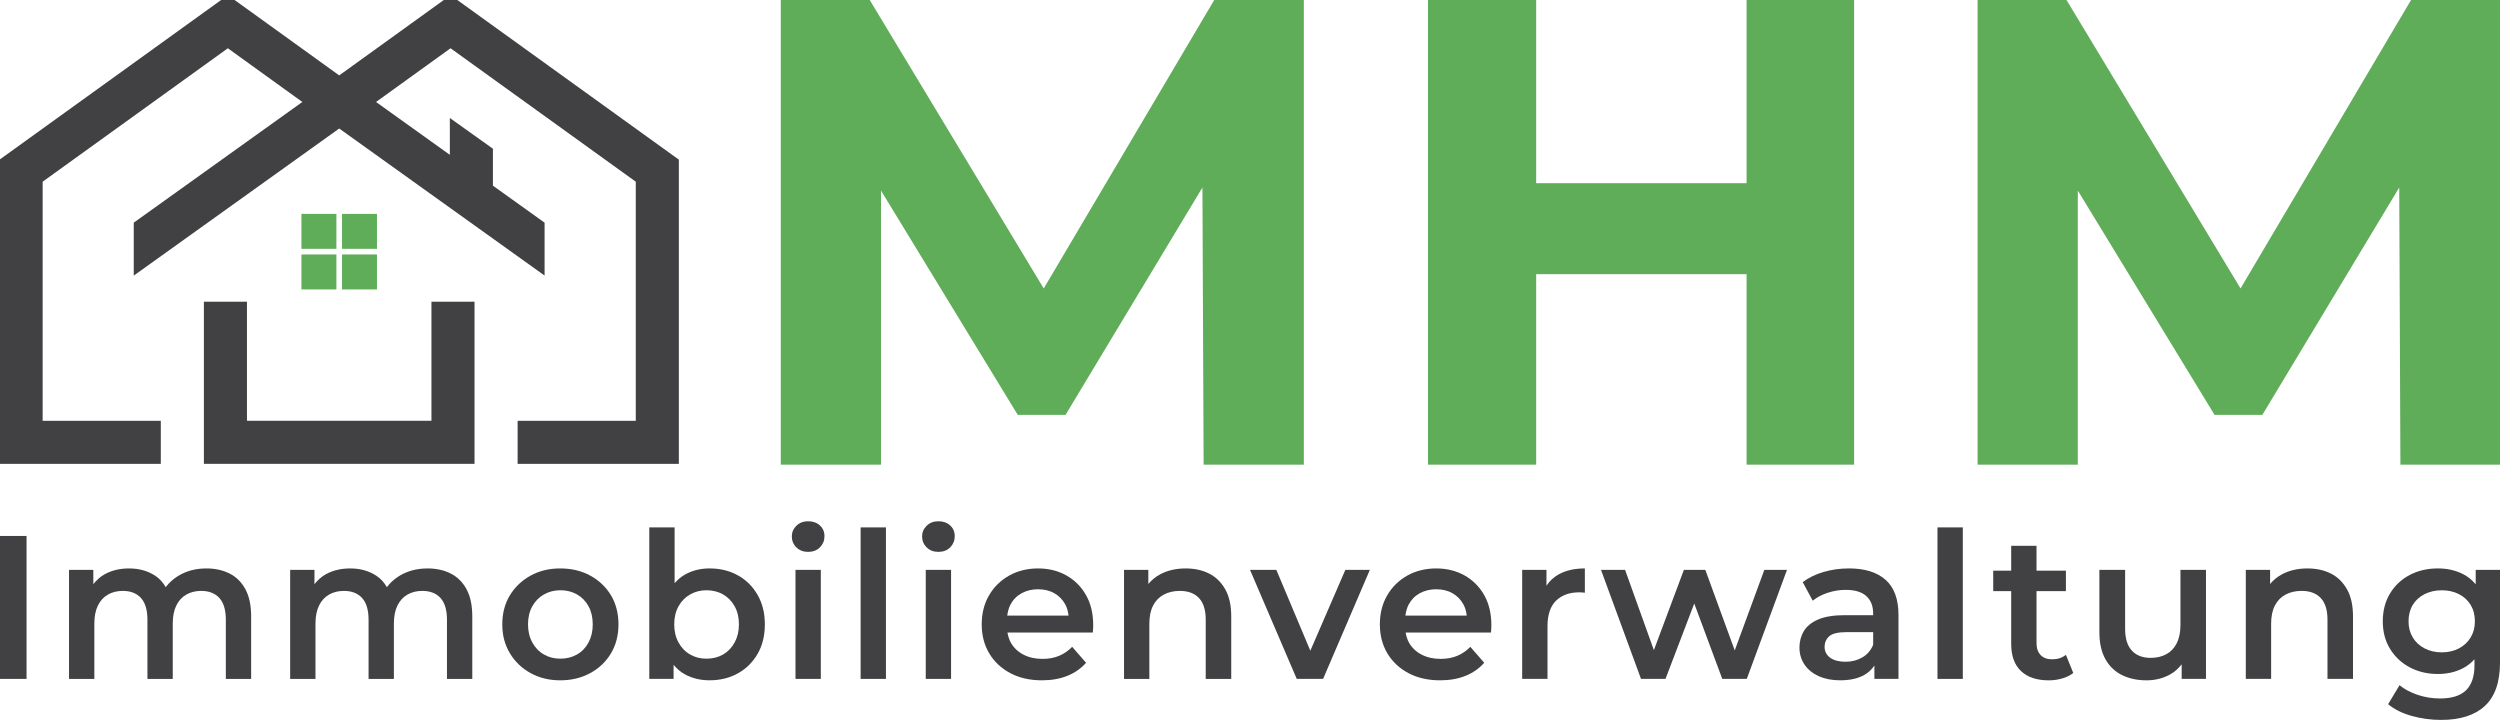
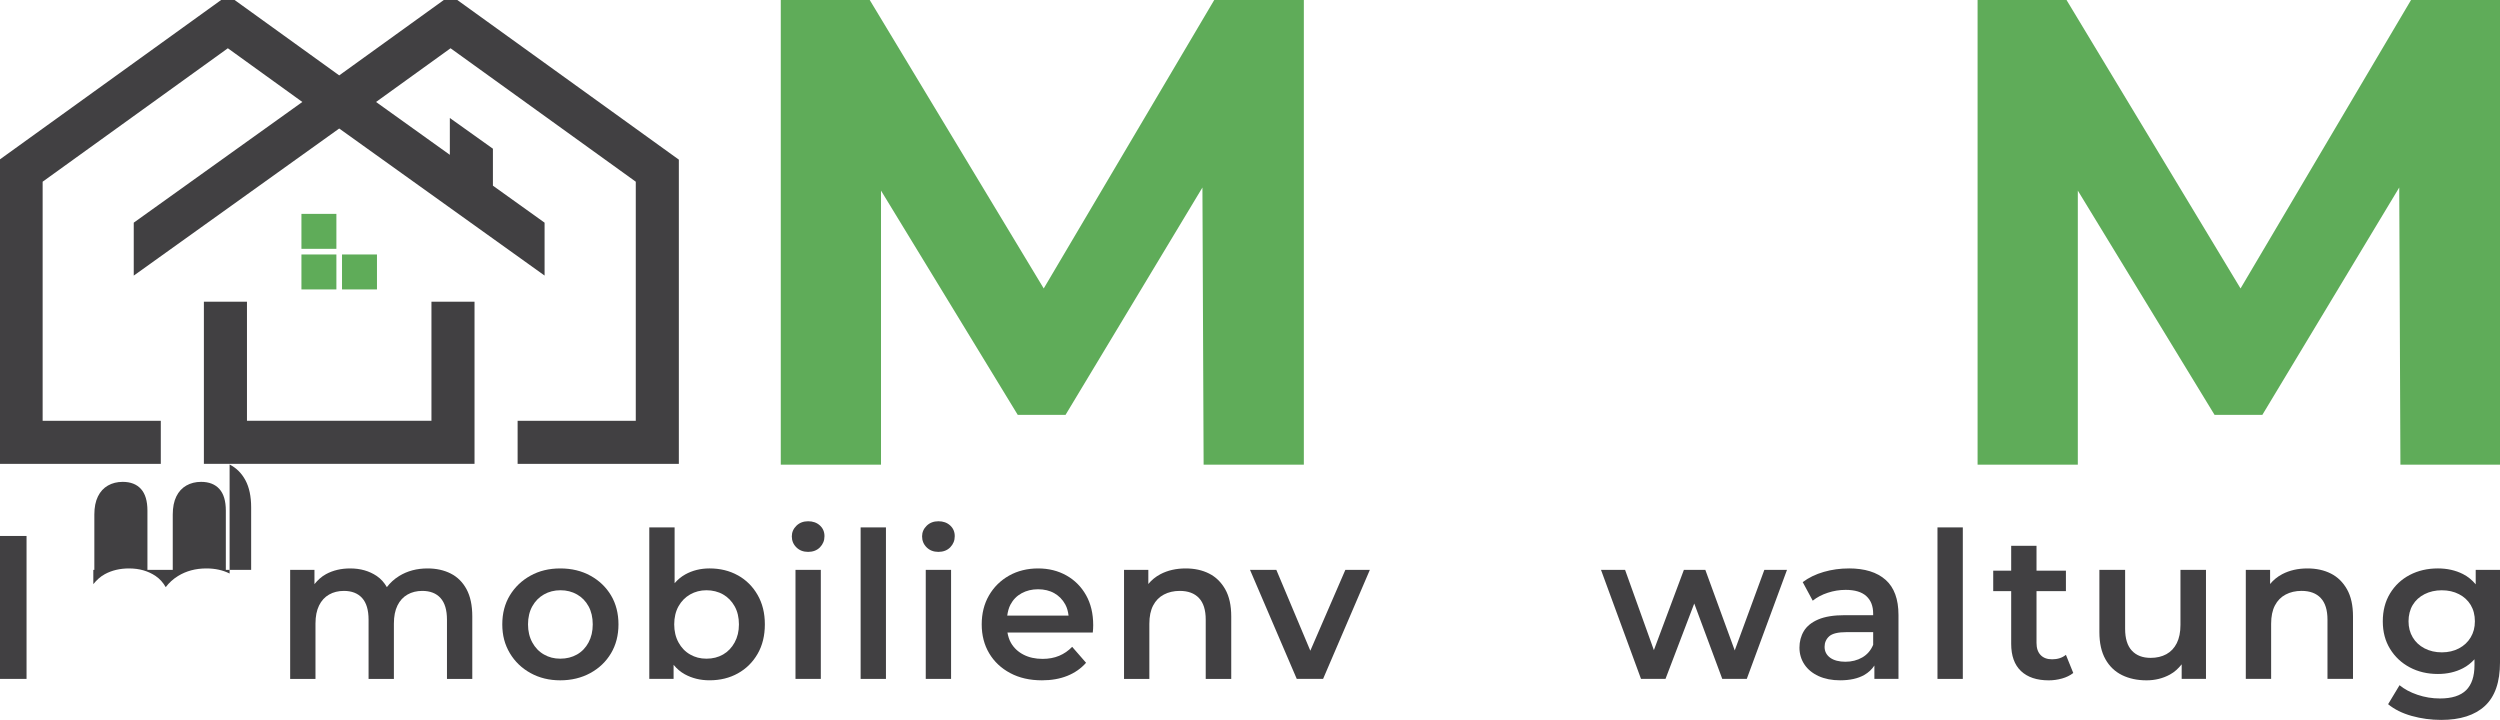
<svg xmlns="http://www.w3.org/2000/svg" id="uuid-a9c1b89d-93cd-4d8d-8b99-5dee84dd779b" viewBox="0 0 2101.21 605.09">
  <g>
    <polygon points="570.56 134.18 570.56 389.85 435.05 389.85 435.05 353.65 534.36 353.65 534.36 152.72 378.68 40.56 316.05 85.71 378.08 130.13 378.08 99.17 414.29 124.99 414.29 156.06 457.71 187.15 457.71 231.61 285.1 108.01 112.41 231.65 112.41 187.15 254.11 85.71 191.51 40.56 35.84 152.72 35.84 353.65 135.15 353.65 135.15 389.85 -.36 389.85 -.36 134.18 191.51 -4.08 285.1 63.37 378.68 -4.08 570.56 134.18" style="fill:#414042;" />
    <polygon points="362.63 253.58 362.63 353.65 207.57 353.65 207.57 253.58 171.36 253.58 171.36 353.65 171.36 389.85 207.57 389.85 362.63 389.85 398.83 389.85 398.83 353.65 398.83 253.58 362.63 253.58" style="fill:#414042;" />
    <g>
      <rect x="287.46" y="213.88" width="29.38" height="29.38" style="fill:#5fac59;" />
      <rect x="253.35" y="179.76" width="29.38" height="29.38" style="fill:#5fac59;" />
-       <rect x="287.46" y="179.76" width="29.38" height="29.38" style="fill:#5fac59;" />
      <rect x="253.35" y="213.88" width="29.38" height="29.38" style="fill:#5fac59;" />
    </g>
  </g>
  <g>
    <polygon points="877.24 242.44 730.99 0 656.23 0 656.23 390.54 740.47 390.54 740.47 160.19 855.4 348.69 895.57 348.69 1010.62 157.6 1011.62 390.54 1095.86 390.54 1095.86 0 1020.54 0 877.24 242.44" style="fill:#5fac59;" />
-     <polygon points="1467.97 153.98 1291.12 153.98 1291.12 0 1200.18 0 1200.18 390.54 1291.12 390.54 1291.12 230.42 1467.97 230.42 1467.97 390.54 1558.36 390.54 1558.36 0 1467.97 0 1467.97 153.98" style="fill:#5fac59;" />
    <polygon points="2026.44 0 1883.14 242.44 1736.88 0 1662.13 0 1662.13 390.54 1746.37 390.54 1746.37 160.19 1861.3 348.69 1901.47 348.69 2016.52 157.6 2017.51 390.54 2101.76 390.54 2101.76 0 2026.44 0" style="fill:#5fac59;" />
  </g>
  <g>
    <g>
      <rect y="450.47" width="22.31" height="120.13" style="fill:#414042;" />
-       <path d="M192.98,482.05c-5.67-2.86-12.16-4.29-19.48-4.29-9.04,0-16.99,2.12-23.85,6.35-4.25,2.62-7.64,5.79-10.36,9.37-2.2-3.82-4.99-6.99-8.52-9.37-6.29-4.23-13.73-6.35-22.31-6.35-7.67,0-14.45,1.61-20.34,4.81-3.94,2.14-7.01,5.09-9.69,8.4v-12h-20.42v91.64h21.28v-46.51c0-6.06,1-11.12,3.01-15.19,2-4.06,4.8-7.13,8.41-9.18,3.6-2.06,7.75-3.09,12.44-3.09,6.63,0,11.76,2,15.36,6.01,3.6,4,5.4,10.07,5.4,18.19v49.77h21.28v-46.51c0-6.06,1-11.12,3-15.19,2-4.06,4.81-7.13,8.41-9.18,3.6-2.06,7.75-3.09,12.44-3.09,6.63,0,11.76,2,15.36,6.01,3.6,4,5.4,10.07,5.4,18.19v49.77h21.28v-52.51c0-9.27-1.61-16.87-4.81-22.82-3.21-5.95-7.64-10.36-13.3-13.22Z" style="fill:#414042;" />
+       <path d="M192.98,482.05c-5.67-2.86-12.16-4.29-19.48-4.29-9.04,0-16.99,2.12-23.85,6.35-4.25,2.62-7.64,5.79-10.36,9.37-2.2-3.82-4.99-6.99-8.52-9.37-6.29-4.23-13.73-6.35-22.31-6.35-7.67,0-14.45,1.61-20.34,4.81-3.94,2.14-7.01,5.09-9.69,8.4v-12h-20.42h21.28v-46.51c0-6.06,1-11.12,3.01-15.19,2-4.06,4.8-7.13,8.41-9.18,3.6-2.06,7.75-3.09,12.44-3.09,6.63,0,11.76,2,15.36,6.01,3.6,4,5.4,10.07,5.4,18.19v49.77h21.28v-46.51c0-6.06,1-11.12,3-15.19,2-4.06,4.81-7.13,8.41-9.18,3.6-2.06,7.75-3.09,12.44-3.09,6.63,0,11.76,2,15.36,6.01,3.6,4,5.4,10.07,5.4,18.19v49.77h21.28v-52.51c0-9.27-1.61-16.87-4.81-22.82-3.21-5.95-7.64-10.36-13.3-13.22Z" style="fill:#414042;" />
      <path d="M378.84,482.05c-5.67-2.86-12.16-4.29-19.48-4.29-9.04,0-16.99,2.12-23.85,6.35-4.25,2.62-7.64,5.79-10.36,9.37-2.2-3.82-4.99-6.99-8.52-9.37-6.29-4.23-13.73-6.35-22.31-6.35-7.67,0-14.45,1.61-20.34,4.81-3.94,2.14-7.01,5.09-9.69,8.4v-12h-20.42v91.64h21.28v-46.51c0-6.06,1-11.12,3.01-15.19,2-4.06,4.8-7.13,8.41-9.18,3.6-2.06,7.75-3.09,12.44-3.09,6.63,0,11.76,2,15.36,6.01,3.6,4,5.4,10.07,5.4,18.19v49.77h21.28v-46.51c0-6.06,1-11.12,3-15.19,2-4.06,4.81-7.13,8.41-9.18,3.6-2.06,7.75-3.09,12.44-3.09,6.63,0,11.76,2,15.36,6.01,3.6,4,5.4,10.07,5.4,18.19v49.77h21.28v-52.51c0-9.27-1.61-16.87-4.81-22.82-3.21-5.95-7.64-10.36-13.3-13.22Z" style="fill:#414042;" />
      <path d="M496.21,483.85c-7.38-4.06-15.82-6.09-25.31-6.09s-17.73,2.03-25.06,6.09c-7.32,4.06-13.1,9.58-17.33,16.56-4.23,6.98-6.35,15.1-6.35,24.37s2.12,17.11,6.35,24.2c4.23,7.09,10.04,12.67,17.42,16.73,7.38,4.07,15.7,6.09,24.97,6.09s17.79-2.03,25.23-6.09c7.43-4.06,13.24-9.61,17.42-16.65,4.17-7.03,6.26-15.13,6.26-24.28s-2.09-17.39-6.26-24.37c-4.18-6.98-9.96-12.5-17.34-16.56Zm-1.54,56.11c-2.35,4.41-5.58,7.78-9.7,10.13-4.12,2.34-8.81,3.52-14.07,3.52s-9.61-1.17-13.73-3.52c-4.12-2.34-7.38-5.72-9.78-10.13-2.4-4.4-3.6-9.47-3.6-15.19s1.2-10.9,3.6-15.19c2.4-4.29,5.66-7.61,9.78-9.96,4.12-2.34,8.75-3.52,13.9-3.52s9.78,1.18,13.9,3.52c4.12,2.35,7.35,5.67,9.7,9.96,2.34,4.29,3.52,9.35,3.52,15.19s-1.17,10.78-3.52,15.19Z" style="fill:#414042;" />
      <path d="M620.2,483.59c-6.98-3.89-14.93-5.84-23.85-5.84-7.55,0-14.36,1.69-20.42,5.06-3.38,1.88-6.33,4.37-8.93,7.35v-46.91h-21.28v127.34h20.42v-11.83c2.67,3.26,5.78,5.97,9.44,7.96,6.18,3.38,13.1,5.06,20.77,5.06,8.93,0,16.87-1.95,23.85-5.84,6.98-3.89,12.5-9.35,16.56-16.39,4.06-7.03,6.09-15.3,6.09-24.8s-2.03-17.62-6.09-24.71c-4.06-7.09-9.58-12.58-16.56-16.48Zm-2.74,56.37c-2.4,4.41-5.64,7.78-9.7,10.13-4.06,2.34-8.73,3.52-13.98,3.52s-9.61-1.17-13.73-3.52c-4.12-2.34-7.38-5.72-9.78-10.13-2.4-4.4-3.6-9.47-3.6-15.19s1.2-10.9,3.6-15.19c2.4-4.29,5.67-7.61,9.78-9.96,4.12-2.34,8.7-3.52,13.73-3.52s9.92,1.18,13.98,3.52c4.06,2.35,7.3,5.67,9.7,9.96,2.4,4.29,3.6,9.35,3.6,15.19s-1.2,10.78-3.6,15.19Z" style="fill:#414042;" />
      <rect x="668.6" y="478.96" width="21.28" height="91.64" style="fill:#414042;" />
      <rect x="723.34" y="443.27" width="21.28" height="127.34" style="fill:#414042;" />
      <rect x="778.08" y="478.96" width="21.28" height="91.64" style="fill:#414042;" />
      <path d="M896.32,483.68c-6.98-3.94-14.93-5.92-23.85-5.92s-17.31,2.03-24.45,6.09c-7.16,4.06-12.76,9.61-16.82,16.65-4.06,7.03-6.09,15.13-6.09,24.28s2.09,17.25,6.26,24.28c4.18,7.04,10.07,12.59,17.68,16.65,7.61,4.07,16.5,6.09,26.69,6.09,8.01,0,15.13-1.26,21.37-3.77,6.24-2.51,11.47-6.18,15.7-10.98l-11.67-13.39c-3.21,3.32-6.86,5.83-10.98,7.55-4.12,1.72-8.75,2.57-13.9,2.57-6.07,0-11.38-1.17-15.96-3.52-4.58-2.34-8.09-5.63-10.56-9.86-1.54-2.64-2.42-5.62-3-8.76h71.73c.12-.91,.2-1.97,.26-3.17s.09-2.2,.09-3.01c0-9.72-2-18.13-6.01-25.23-4-7.09-9.49-12.61-16.48-16.56Zm-47.02,24.46c2.17-4.12,5.29-7.3,9.35-9.52,4.06-2.23,8.67-3.35,13.81-3.35s9.84,1.11,13.73,3.35c3.89,2.23,6.95,5.38,9.18,9.44,1.55,2.82,2.33,6.01,2.74,9.35h-51.55c.48-3.34,1.26-6.5,2.73-9.27Z" style="fill:#414042;" />
      <path d="M1016.2,482.05c-5.67-2.86-12.21-4.29-19.65-4.29-8.01,0-15.07,1.61-21.19,4.81-4.11,2.15-7.47,4.95-10.21,8.28v-11.88h-20.42v91.64h21.28v-46.34c0-6.18,1.06-11.29,3.18-15.36,2.12-4.06,5.12-7.13,9.01-9.18,3.89-2.06,8.35-3.09,13.39-3.09,6.98,0,12.36,2,16.13,6.01,3.78,4,5.67,10.07,5.67,18.19v49.77h21.45v-52.51c0-9.27-1.69-16.87-5.06-22.82-3.38-5.95-7.89-10.36-13.56-13.22Z" style="fill:#414042;" />
      <polygon points="1101.31 546.92 1072.74 478.96 1050.61 478.96 1089.9 570.6 1112.04 570.6 1151.34 478.96 1130.75 478.96 1101.31 546.92" style="fill:#414042;" />
-       <path d="M1230.97,483.68c-6.98-3.94-14.93-5.92-23.85-5.92s-17.31,2.03-24.46,6.09c-7.15,4.06-12.75,9.61-16.81,16.65-4.07,7.03-6.1,15.13-6.1,24.28s2.09,17.25,6.27,24.28c4.17,7.04,10.07,12.59,17.68,16.65,7.61,4.07,16.5,6.09,26.69,6.09,8.01,0,15.13-1.26,21.36-3.77,6.24-2.51,11.47-6.18,15.71-10.98l-11.67-13.39c-3.2,3.32-6.87,5.83-10.98,7.55-4.12,1.72-8.76,2.57-13.9,2.57-6.06,0-11.38-1.17-15.95-3.52-4.58-2.34-8.1-5.63-10.56-9.86-1.54-2.64-2.42-5.62-3-8.76h71.73c.11-.91,.19-1.97,.25-3.17s.09-2.2,.09-3.01c0-9.72-2-18.13-6-25.23-4.01-7.09-9.5-12.61-16.48-16.56Zm-47.02,24.46c2.17-4.12,5.28-7.3,9.35-9.52,4.06-2.23,8.67-3.35,13.81-3.35s9.84,1.11,13.73,3.35c3.89,2.23,6.96,5.38,9.18,9.44,1.55,2.82,2.32,6.01,2.74,9.35h-51.55c.48-3.34,1.27-6.5,2.73-9.27Z" style="fill:#414042;" />
-       <path d="M1299.78,492.29v-13.34h-20.42v91.64h21.29v-44.27c0-9.61,2.4-16.76,7.2-21.46,4.81-4.69,11.33-7.03,19.56-7.03,.69,0,1.43,.03,2.24,.09,.8,.06,1.6,.14,2.4,.26v-20.42c-8.58,0-15.85,1.63-21.8,4.89-4.4,2.41-7.88,5.63-10.47,9.64Z" style="fill:#414042;" />
      <polygon points="1458.02 546.67 1433.3 478.96 1415.28 478.96 1390.06 546.44 1365.85 478.96 1345.61 478.96 1379.24 570.6 1399.83 570.6 1423.99 507.24 1447.54 570.6 1468.14 570.6 1501.94 478.96 1482.9 478.96 1458.02 546.67" style="fill:#414042;" />
      <path d="M1553.94,477.76c-7.33,0-14.36,.97-21.11,2.92s-12.64,4.81-17.68,8.58l8.42,15.61c3.54-2.86,7.77-5.09,12.7-6.69,4.92-1.61,9.89-2.4,14.93-2.4,7.78,0,13.58,1.74,17.41,5.23,3.83,3.49,5.75,8.38,5.75,14.67v1.37h-23.85c-9.26,0-16.7,1.2-22.31,3.6-5.6,2.4-9.64,5.67-12.1,9.78-2.46,4.12-3.69,8.76-3.69,13.9s1.4,9.98,4.2,14.16c2.8,4.18,6.78,7.44,11.93,9.78,5.16,2.34,11.16,3.52,18.03,3.52,8.23,0,14.98-1.48,20.24-4.46,3.65-2.06,6.47-4.74,8.58-7.96v11.22h20.25v-53.72c0-13.27-3.61-23.11-10.82-29.52-7.2-6.41-17.5-9.61-30.89-9.61Zm11.25,74.83c-4.18,2.4-8.9,3.6-14.16,3.6s-9.78-1.14-12.87-3.43c-3.08-2.29-4.63-5.32-4.63-9.1,0-3.55,1.28-6.49,3.86-8.84,2.57-2.34,7.46-3.52,14.67-3.52h22.31v10.64c-1.95,4.69-5,8.24-9.17,10.64Z" style="fill:#414042;" />
      <rect x="1628.42" y="443.27" width="21.29" height="127.34" style="fill:#414042;" />
      <path d="M1724.69,554.13c-4.12,0-7.32-1.2-9.6-3.6-2.3-2.4-3.43-5.77-3.43-10.12v-43.59h24.71v-17.16h-24.71v-20.94h-21.29v20.94h-15.1v17.16h15.1v44.28c0,10.07,2.75,17.71,8.24,22.91,5.5,5.2,13.27,7.81,23.34,7.81,3.77,0,7.49-.52,11.16-1.55,3.66-1.03,6.8-2.57,9.44-4.63l-6.18-15.27c-3.09,2.52-6.98,3.77-11.67,3.77Z" style="fill:#414042;" />
      <path d="M1832.64,525.3c0,6.07-1.03,11.15-3.09,15.27-2.06,4.12-4.98,7.21-8.76,9.27-3.77,2.06-8.18,3.09-13.21,3.09-6.75,0-12.01-2.03-15.79-6.09-3.77-4.06-5.66-10.15-5.66-18.28v-49.6h-21.63v52.34c0,9.15,1.69,16.73,5.07,22.74,3.37,6.01,8.04,10.47,13.98,13.39,5.95,2.92,12.81,4.38,20.6,4.38,7.09,0,13.62-1.6,19.56-4.81,4.07-2.19,7.22-5.23,9.95-8.65v12.25h20.43v-91.64h-21.45v46.34Z" style="fill:#414042;" />
      <path d="M1959.03,482.05c-5.66-2.86-12.21-4.29-19.64-4.29-8.02,0-15.08,1.61-21.2,4.81-4.11,2.15-7.47,4.95-10.21,8.28v-11.89h-20.42v91.64h21.29v-46.34c0-6.18,1.05-11.29,3.17-15.36,2.11-4.06,5.12-7.13,9.01-9.18,3.89-2.06,8.35-3.09,13.39-3.09,6.98,0,12.36,2,16.13,6.01,3.77,4,5.66,10.07,5.66,18.19v49.77h21.45v-52.51c0-9.27-1.68-16.87-5.06-22.82-3.38-5.95-7.89-10.36-13.56-13.22Z" style="fill:#414042;" />
      <path d="M2080.79,478.96v12.16c-3.02-3.61-6.56-6.54-10.73-8.65-6.24-3.14-13.24-4.72-21.02-4.72-8.8,0-16.7,1.83-23.68,5.49-6.99,3.66-12.5,8.84-16.56,15.53-4.07,6.69-6.1,14.5-6.1,23.43s2.03,16.53,6.1,23.17c4.06,6.63,9.57,11.82,16.56,15.53,6.98,3.72,14.87,5.57,23.68,5.57,7.78,0,14.79-1.6,21.02-4.81,3.71-1.9,6.9-4.46,9.7-7.54v4.97c0,9.38-2.34,16.39-7.03,21.02-4.7,4.64-12.01,6.95-21.97,6.95-6.53,0-12.82-1.03-18.88-3.09-6.06-2.06-11.1-4.75-15.1-8.06l-9.61,15.96c5.26,4.34,11.87,7.64,19.82,9.86,7.96,2.23,16.22,3.35,24.8,3.35,16.02,0,28.26-3.92,36.73-11.75,8.46-7.84,12.7-20.06,12.7-36.64v-77.74h-20.42Zm-4.2,56.72c-2.35,3.95-5.64,7.04-9.87,9.27-4.23,2.23-9.04,3.34-14.42,3.34s-10.21-1.11-14.5-3.34c-4.29-2.23-7.61-5.32-9.95-9.27-2.35-3.94-3.52-8.43-3.52-13.47s1.17-9.84,3.52-13.73c2.34-3.89,5.66-6.92,9.95-9.1,4.29-2.17,9.12-3.26,14.5-3.26s10.19,1.09,14.42,3.26c4.23,2.18,7.52,5.21,9.87,9.1,2.33,3.89,3.51,8.47,3.51,13.73s-1.18,9.52-3.51,13.47Z" style="fill:#414042;" />
    </g>
    <path d="M679.24,438.11c-4.01,0-7.3,1.26-9.87,3.77-2.57,2.52-3.86,5.49-3.86,8.93,0,3.66,1.29,6.75,3.86,9.27,2.57,2.52,5.86,3.77,9.87,3.77s7.43-1.28,9.95-3.86c2.51-2.58,3.77-5.69,3.77-9.35s-1.28-6.66-3.86-9.01c-2.57-2.34-5.86-3.52-9.86-3.52Z" style="fill:#414042;" />
    <path d="M788.73,438.11c-4.01,0-7.3,1.26-9.87,3.77-2.57,2.52-3.86,5.49-3.86,8.93,0,3.66,1.29,6.75,3.86,9.27,2.57,2.52,5.86,3.77,9.87,3.77s7.43-1.28,9.95-3.86c2.51-2.58,3.77-5.69,3.77-9.35s-1.28-6.66-3.86-9.01c-2.57-2.34-5.86-3.52-9.86-3.52Z" style="fill:#414042;" />
  </g>
</svg>